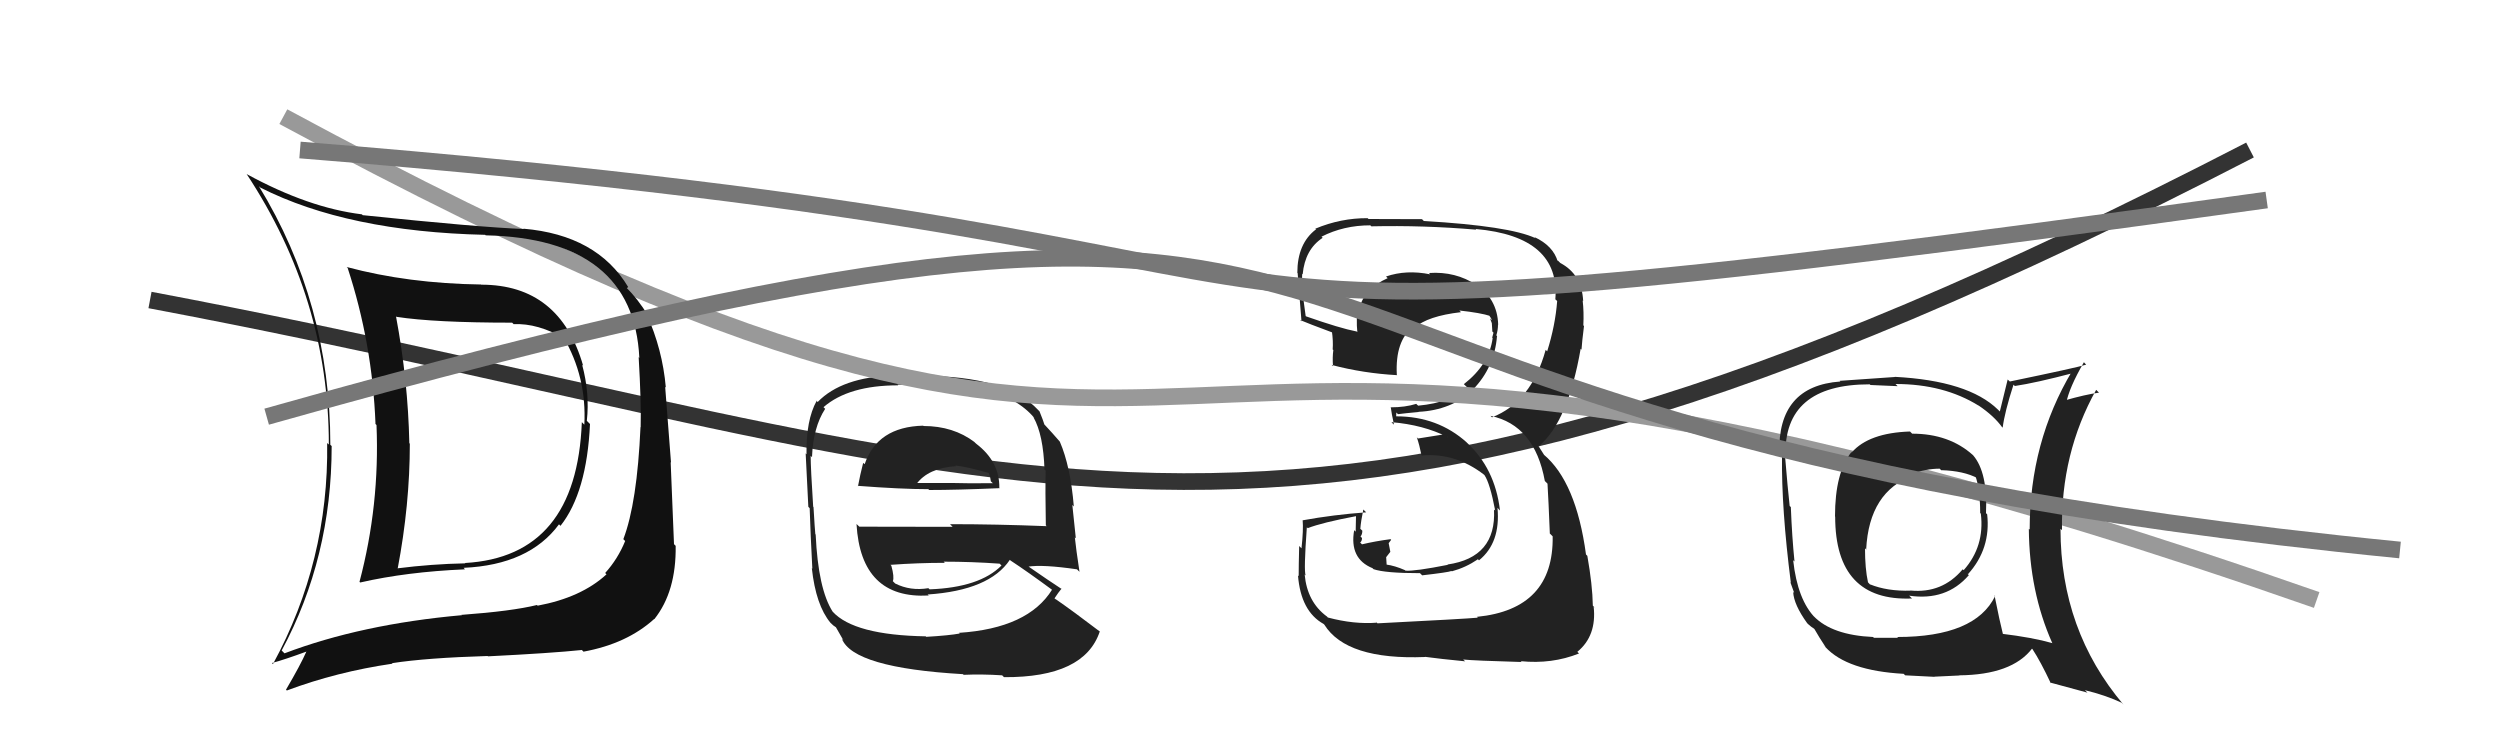
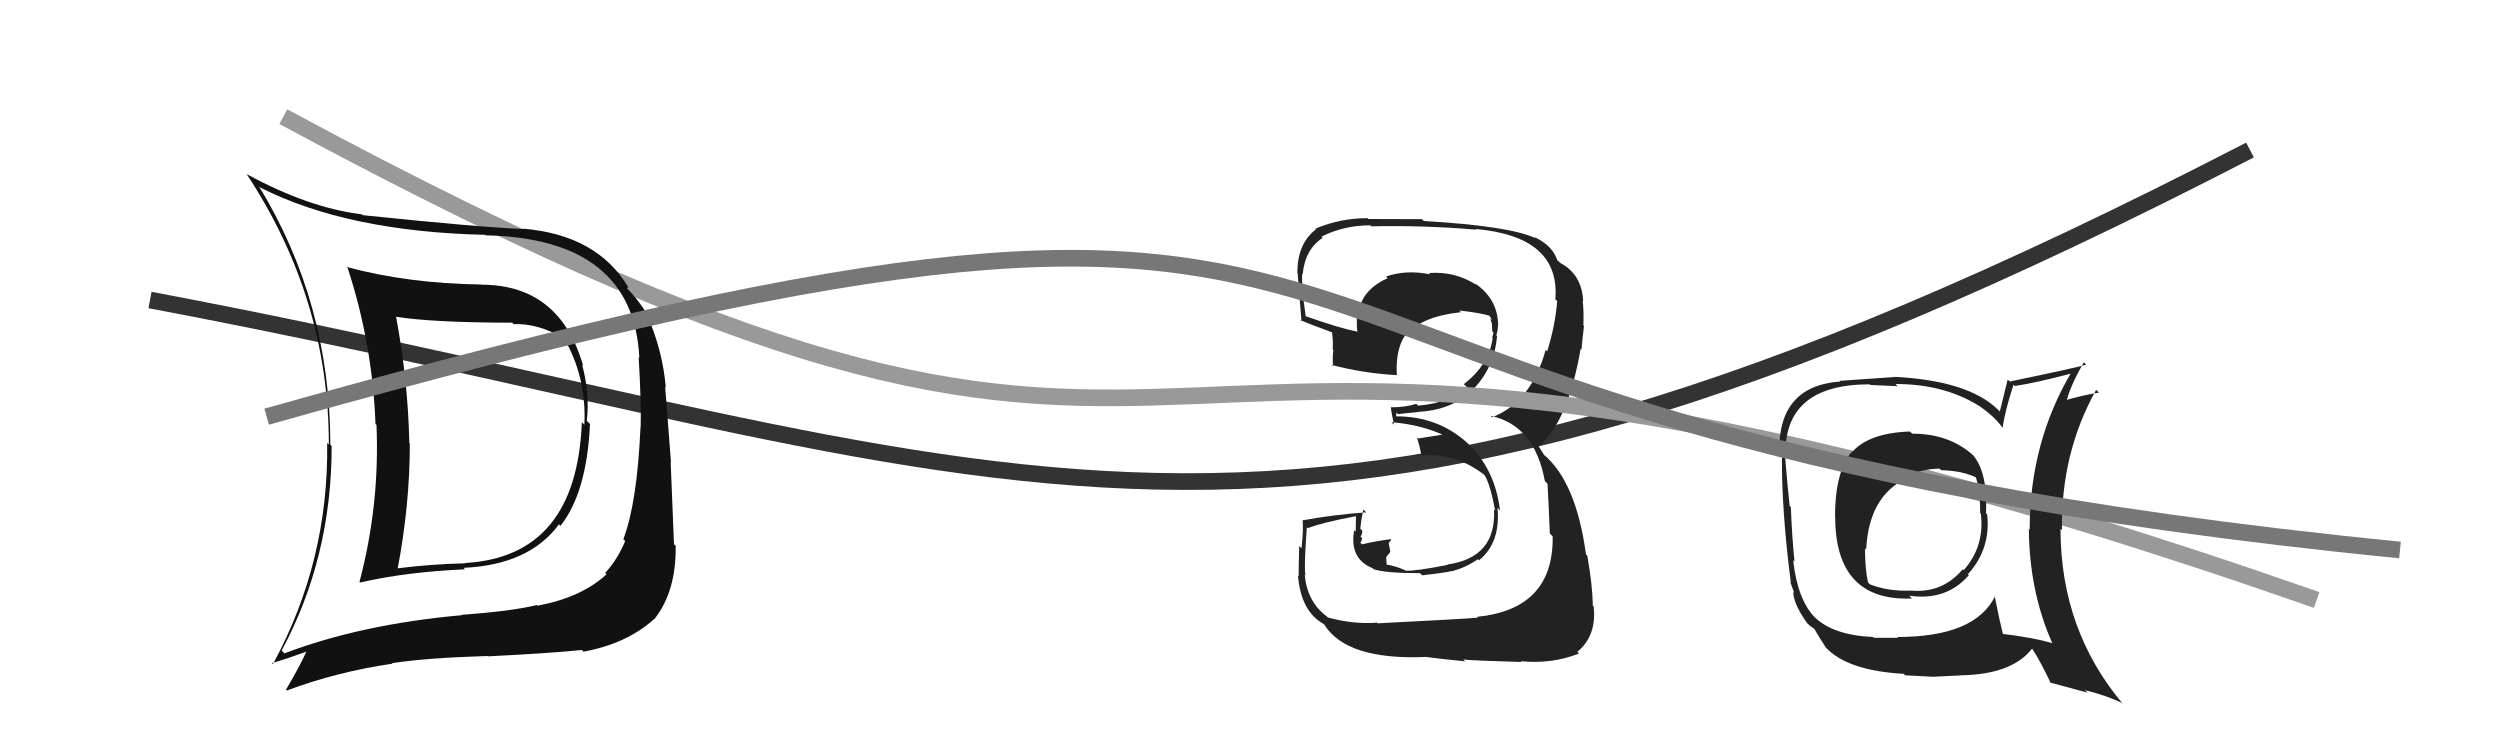
<svg xmlns="http://www.w3.org/2000/svg" width="150" height="44" viewBox="0,0,150,44">
  <path d="M9 18 C62 28,75 40,135 9" stroke="#333" fill="none" />
  <path fill="#222" d="M82.66 37.41L82.54 37.29L82.62 37.36Q81.24 37.47 79.67 37.05L79.60 36.97L79.60 36.98Q78.43 36.11 78.28 34.47L78.22 34.41L78.34 34.53Q78.22 34.26 78.41 31.64L78.47 31.69L78.46 31.69Q79.34 31.35 81.36 30.97L81.36 30.96L81.34 31.90L81.25 31.81Q80.95 33.52 82.35 34.09L82.37 34.11L82.41 34.15Q83.10 34.39 85.20 34.39L85.27 34.46L85.33 34.52Q86.90 34.34 87.09 34.26L87.15 34.32L87.11 34.28Q87.95 34.05 88.67 33.56L88.65 33.53L88.74 33.62Q90.04 32.57 89.85 30.47L89.93 30.56L90.00 30.63Q89.70 28.08 87.97 26.52L87.99 26.54L88.01 26.55Q86.26 24.98 83.78 24.98L83.77 24.97L83.78 24.75L83.88 24.85Q84.25 24.80 85.12 24.72L85.07 24.66L85.11 24.71Q87.05 24.62 88.42 23.39L88.26 23.23L88.39 23.36Q89.67 22.03 89.82 20.17L89.86 20.21L89.78 20.12Q89.88 19.81 89.88 19.46L89.95 19.53L89.89 19.48Q89.85 17.91 88.48 16.99L88.64 17.16L88.59 17.10Q87.33 16.27 85.74 16.38L85.81 16.46L85.81 16.46Q84.38 16.17 83.16 16.59L83.17 16.60L83.26 16.69Q81.89 17.30 81.58 18.44L81.45 18.31L81.48 18.33Q81.36 19.17 81.44 19.93L81.28 19.77L81.40 19.89Q80.41 19.70 78.36 18.98L78.29 18.91L78.34 18.96Q78.09 17.27 78.13 16.43L78.18 16.48L78.16 16.46Q78.30 14.96 79.36 14.27L79.29 14.20L79.29 14.20Q80.62 13.52 82.22 13.52L82.27 13.57L82.28 13.58Q85.41 13.51 88.57 13.78L88.55 13.75L88.54 13.74Q93.63 14.19 93.32 17.96L93.28 17.92L93.43 18.06Q93.32 19.52 92.83 21.08L92.88 21.13L92.74 20.99Q91.88 24.12 89.52 25.04L89.50 25.02L89.43 24.95Q92.08 25.51 92.69 28.86L92.72 28.89L92.85 29.02Q92.91 30.00 92.99 32.02L93.00 32.02L93.16 32.18Q93.23 36.55 88.62 37.01L88.54 36.93L88.67 37.06Q87.94 37.13 82.65 37.40ZM87.80 39.58L87.87 39.65L87.79 39.57Q88.44 39.64 91.29 39.72L91.33 39.75L91.24 39.67Q93.11 39.86 94.74 39.21L94.62 39.09L94.64 39.11Q95.81 38.15 95.62 36.40L95.75 36.52L95.57 36.34Q95.55 35.10 95.24 33.35L95.27 33.38L95.16 33.27Q94.57 28.91 92.62 27.27L92.65 27.30L92.32 26.78L92.28 26.70L92.34 26.76Q94.08 25.30 94.84 20.92L94.77 20.85L94.89 20.98Q94.92 20.51 95.04 19.56L95.06 19.58L95.00 19.52Q95.04 18.72 94.96 18.03L95.01 18.08L94.99 18.06Q94.91 16.46 93.62 15.78L93.47 15.63L93.42 15.66L93.47 15.71Q93.20 14.75 92.06 14.22L92.14 14.30L92.13 14.29Q90.57 13.56 85.43 13.26L85.42 13.25L85.32 13.15Q83.71 13.14 82.11 13.14L82.17 13.20L82.06 13.09Q80.45 13.08 78.92 13.72L79.00 13.79L78.96 13.76Q77.84 14.61 77.84 16.37L77.72 16.25L77.86 16.39Q77.82 15.93 78.09 19.28L78.07 19.26L78.00 19.20Q78.41 19.38 80.05 19.99L79.89 19.83L79.91 19.85Q80.00 20.47 79.96 20.97L80.00 21.00L80.00 21.00Q79.94 21.44 79.98 21.97L79.87 21.87L79.91 21.90Q81.81 22.40 83.83 22.51L83.74 22.42L83.81 22.49Q83.70 20.44 84.80 19.60L84.88 19.68L84.87 19.67Q85.65 18.96 87.66 18.73L87.59 18.66L87.56 18.63Q88.84 18.77 89.42 18.96L89.36 18.91L89.29 18.84Q89.48 19.10 89.52 19.22L89.40 19.10L89.51 19.39L89.54 19.89L89.61 19.96Q89.57 20.11 89.53 20.26L89.61 20.33L89.56 20.28Q89.35 21.87 87.83 23.05L88.02 23.23L88.01 23.22Q87.11 24.15 85.09 24.34L85.00 24.26L84.98 24.23Q84.31 24.44 83.44 24.44L83.43 24.44L83.45 24.46Q83.49 24.80 83.64 25.48L83.52 25.37L83.49 25.33Q85.40 25.49 86.85 26.22L86.86 26.23L86.59 26.07L85.08 26.31L85.01 26.24Q85.17 26.71 85.29 27.32L85.17 27.20L85.30 27.33Q87.32 27.15 89.04 28.48L89.13 28.57L89.07 28.51Q89.40 29.00 89.71 30.63L89.72 30.64L89.64 30.57Q89.79 33.45 86.85 33.87L86.97 33.99L86.87 33.89Q84.90 34.28 84.33 34.24L84.31 34.22L84.30 34.21Q83.69 33.94 83.16 33.87L83.20 33.91L83.17 33.43L83.42 33.11L83.32 32.59L83.47 32.39L83.43 32.35Q82.52 32.47 81.72 32.66L81.76 32.70L81.61 32.55Q81.72 32.47 81.72 32.28L81.61 32.17L81.63 32.19Q81.74 32.07 81.74 31.84L81.75 31.85L81.62 31.73Q81.65 31.29 81.80 30.57L81.83 30.60L81.97 30.74Q80.02 30.88 78.15 31.22L78.12 31.19L78.16 31.23Q78.21 31.78 78.09 32.90L77.94 32.75L77.95 32.76Q77.92 33.96 77.92 34.57L77.81 34.46L77.88 34.53Q78.05 36.68 79.42 37.44L79.45 37.47L79.46 37.48Q80.79 39.61 85.51 39.42L85.64 39.55L85.50 39.41Q86.38 39.53 87.91 39.68Z" />
-   <path fill="#222" d="M55.54 25.68L55.57 25.71L55.39 25.54Q52.64 25.61 51.88 27.85L51.81 27.79L51.79 27.77Q51.60 28.52 51.48 29.17L51.57 29.25L51.46 29.15Q54.07 29.35 55.70 29.35L55.73 29.38L55.75 29.40Q57.39 29.40 59.98 29.29L60.13 29.44L59.96 29.27Q59.98 27.70 58.58 26.63L58.47 26.53L58.48 26.53Q57.20 25.56 55.41 25.56ZM55.58 38.21L55.57 38.21L55.55 38.18Q51.25 38.11 49.96 36.70L49.94 36.69L49.96 36.70Q49.09 35.34 48.94 32.07L48.98 32.11L48.92 32.05Q48.89 31.79 48.81 30.42L48.81 30.42L48.79 30.40Q48.64 28.07 48.64 27.35L48.69 27.40L48.72 27.43Q48.79 25.63 49.51 24.53L49.49 24.51L49.41 24.43Q50.92 23.12 53.89 23.12L53.85 23.08L55.41 23.08L55.39 23.06Q57.46 23.08 58.98 23.38L59.02 23.42L58.86 23.26Q61.08 23.88 62.07 25.09L61.94 24.97L62.01 25.04Q62.60 26.08 62.67 28.18L62.62 28.12L62.74 28.24Q62.71 29.35 62.75 31.52L62.61 31.38L62.80 31.57Q59.78 31.45 57.00 31.45L57.16 31.61L51.56 31.60L51.39 31.44Q51.65 35.96 55.73 35.73L55.78 35.79L55.66 35.67Q59.37 35.42 60.59 33.59L60.68 33.68L60.63 33.63Q61.61 34.27 63.21 35.45L63.19 35.43L63.13 35.37Q61.69 37.70 57.54 37.97L57.55 37.98L57.59 38.01Q56.94 38.13 55.57 38.21ZM57.88 40.56L57.81 40.48L57.82 40.49Q58.91 40.44 60.13 40.52L60.11 40.50L60.24 40.63Q65.07 40.66 65.99 37.88L65.96 37.86L66.00 37.90Q64.40 36.68 63.30 35.92L63.40 36.02L63.27 35.90Q63.50 35.55 63.69 35.32L63.74 35.37L63.73 35.36Q62.99 34.88 61.62 33.93L61.54 33.86L61.68 34.00Q62.57 33.86 64.62 34.16L64.74 34.28L64.77 34.31Q64.56 32.92 64.49 32.24L64.55 32.30L64.34 30.30L64.43 30.39Q64.23 27.98 63.59 26.50L63.62 26.53L63.60 26.51Q63.18 26.02 62.61 25.41L62.71 25.51L62.66 25.46Q62.60 25.25 62.37 24.68L62.25 24.56L62.29 24.60Q60.39 22.55 55.33 22.55L55.40 22.62L53.66 22.55L53.63 22.52Q50.50 22.63 49.06 24.12L48.93 23.99L49.00 24.05Q48.36 25.20 48.39 27.26L48.32 27.18L48.34 27.21Q48.39 28.16 48.50 30.41L48.54 30.45L48.58 30.49Q48.63 32.06 48.74 34.12L48.80 34.18L48.71 34.09Q48.95 36.31 49.83 37.37L49.80 37.34L49.82 37.36Q50.00 37.55 50.19 37.66L50.14 37.61L50.61 38.43L50.51 38.32Q51.19 40.07 57.78 40.45ZM55.73 35.32L55.76 35.34L55.70 35.29Q54.63 35.47 53.71 35.01L53.68 34.98L53.57 34.87Q53.67 34.63 53.48 33.94L53.50 33.97L53.43 33.89Q55.09 33.77 56.69 33.77L56.78 33.86L56.62 33.70Q58.30 33.70 59.98 33.82L60.03 33.87L60.09 33.93Q58.78 35.25 55.78 35.36ZM57.39 27.99L57.39 27.99L57.32 27.93Q58.00 28.00 59.33 28.38L59.31 28.35L59.41 28.64L59.45 28.88L59.57 28.99Q58.10 29.01 57.19 28.98L57.26 29.04L57.19 28.98Q54.95 28.98 54.91 28.98L54.89 28.96L54.98 29.05Q55.69 28.08 57.36 27.97Z" />
  <path d="M17 7 C80 41,59 8,139 36" stroke="#999" fill="none" />
  <path fill="#222" d="M114.54 25.83L114.59 25.88L114.60 25.89Q112.13 25.97 111.10 27.15L111.00 27.05L111.08 27.13Q110.10 28.36 110.10 30.99L110.10 30.99L110.11 30.99Q110.11 36.10 114.72 35.91L114.72 35.91L114.55 35.74Q116.78 36.07 118.13 34.51L118.03 34.41L118.08 34.45Q119.46 32.92 119.23 30.86L119.11 30.74L119.16 30.79Q119.27 28.35 118.39 27.32L118.24 27.17L118.37 27.30Q116.94 26.02 114.73 26.02ZM119.60 35.65L119.75 35.80L119.71 35.76Q118.52 38.22 113.83 38.22L113.89 38.27L112.43 38.27L112.39 38.22Q109.92 38.11 108.82 36.97L108.83 36.99L108.94 37.10Q107.85 36.01 107.59 33.61L107.51 33.53L107.67 33.69Q107.52 32.21 107.45 30.42L107.39 30.37L107.38 30.36Q107.26 29.28 107.10 27.34L107.16 27.40L107.13 27.36Q107.01 23.06 112.18 23.06L112.23 23.10L113.86 23.17L113.73 23.04Q116.63 23.04 118.72 24.34L118.88 24.50L118.70 24.32Q119.65 24.96 120.14 25.65L120.11 25.61L120.16 25.66Q120.28 24.72 120.81 23.08L120.90 23.17L120.89 23.16Q122.12 22.98 124.44 22.37L124.44 22.37L124.33 22.26Q121.78 26.52 121.78 31.77L121.75 31.75L121.73 31.73Q121.76 35.49 123.13 38.57L123.29 38.73L123.15 38.59Q121.97 38.25 120.07 38.02L120.07 38.02L120.20 38.15Q119.98 37.28 119.67 35.72ZM122.99 40.94L123.00 40.95L125.25 41.56L125.09 41.41Q126.30 41.70 127.29 42.16L127.40 42.27L127.41 42.28Q123.63 37.82 123.63 31.73L123.70 31.79L123.72 31.81Q123.64 27.20 125.77 23.39L125.80 23.42L125.94 23.56Q125.16 23.66 123.83 24.04L123.82 24.03L123.97 24.19Q124.15 23.26 125.03 21.74L125.03 21.73L125.17 21.88Q124.59 22.06 120.59 22.89L120.46 22.77L119.99 24.69L119.88 24.58Q118.10 22.84 113.68 22.61L113.70 22.63L113.69 22.62Q112.63 22.70 110.38 22.85L110.50 22.97L110.42 22.89Q106.65 23.16 106.76 27.19L106.86 27.29L106.92 27.35Q106.88 30.50 107.45 34.96L107.42 34.93L107.65 35.57L107.59 35.52Q107.63 36.28 108.43 37.39L108.43 37.39L108.49 37.45Q108.65 37.60 108.84 37.72L108.74 37.61L108.87 37.75Q109.16 38.26 109.54 38.83L109.37 38.67L109.53 38.83Q110.83 40.24 114.22 40.43L114.21 40.42L114.31 40.52Q115.92 40.61 116.07 40.61L116.07 40.60L117.56 40.53L117.55 40.52Q120.71 40.49 121.92 38.92L121.98 38.98L121.95 38.95Q122.44 39.70 123.05 41.00ZM116.49 28.23L116.47 28.22L116.47 28.21Q117.83 28.25 118.67 28.70L118.53 28.56L118.52 28.55Q118.81 29.34 118.81 30.78L118.85 30.82L118.85 30.82Q119.09 32.78 117.82 34.21L117.79 34.18L117.76 34.16Q116.53 35.62 114.62 35.43L114.58 35.39L114.64 35.44Q113.23 35.48 112.20 35.06L112.24 35.11L112.08 34.94Q111.90 34.12 111.90 32.90L112.02 33.02L111.97 32.96Q112.15 29.49 114.78 28.54L114.68 28.45L114.67 28.44Q115.58 28.12 116.38 28.12Z" />
-   <path d="M18 9 C93 15,57 23,136 12" stroke="#777" fill="none" />
  <path fill="#111" d="M28.85 17.07L28.98 17.20L28.86 17.07Q24.49 17.01 20.80 16.02L20.98 16.19L20.86 16.08Q22.34 20.60 22.53 25.43L22.51 25.42L22.59 25.50Q22.79 30.30 21.57 34.91L21.61 34.95L21.61 34.95Q24.40 34.31 27.90 34.16L27.87 34.13L27.82 34.07Q31.75 33.89 33.54 31.46L33.68 31.60L33.63 31.55Q35.21 29.55 35.40 25.44L35.33 25.37L35.21 25.25Q35.39 23.60 34.93 21.89L34.96 21.91L34.99 21.95Q33.59 17.08 28.87 17.08ZM17.02 39.15L17.09 39.22L16.90 39.03Q19.90 33.46 19.90 26.76L19.91 26.77L19.82 26.69Q19.82 18.16 15.52 11.15L15.52 11.16L15.63 11.26Q20.85 13.90 29.11 14.09L29.11 14.09L29.14 14.12Q38.01 14.31 38.36 21.47L38.27 21.38L38.32 21.43Q38.48 24.18 38.44 25.63L38.30 25.49L38.43 25.62Q38.23 30.18 37.40 32.35L37.55 32.50L37.51 32.46Q37.07 33.54 36.31 34.38L36.36 34.43L36.39 34.46Q34.88 35.85 32.26 36.34L32.33 36.42L32.22 36.30Q30.71 36.67 27.71 36.89L27.64 36.82L27.72 36.91Q21.68 37.45 17.07 39.20ZM34.97 39.06L34.85 38.93L35.01 39.10Q37.62 38.62 39.25 37.14L39.36 37.25L39.26 37.15Q40.58 35.49 40.54 32.75L40.39 32.60L40.44 32.65Q40.39 31.23 40.24 27.73L40.26 27.75L39.91 23.21L39.95 23.25Q39.75 20.96 38.80 18.86L38.79 18.86L38.90 18.96Q38.25 17.90 37.57 17.25L37.61 17.29L37.69 17.22L37.69 17.22Q35.82 14.10 31.40 13.72L31.58 13.89L31.43 13.74Q28.77 13.64 21.77 12.91L21.82 12.96L21.71 12.86Q18.51 12.47 14.81 10.45L14.87 10.51L14.79 10.43Q19.73 17.91 19.73 26.67L19.76 26.70L19.63 26.58Q19.73 33.67 16.38 39.84L16.38 39.85L16.32 39.78Q17.07 39.58 18.40 39.09L18.30 38.98L18.39 39.08Q18.03 39.90 17.16 41.38L17.17 41.39L17.21 41.43Q20.20 40.31 23.55 39.82L23.42 39.69L23.52 39.79Q25.60 39.47 29.26 39.36L29.28 39.39L29.28 39.38Q33.08 39.19 34.91 39.00ZM34.95 25.37L34.87 25.29L34.91 25.33Q34.60 33.40 27.90 33.78L27.95 33.83L27.92 33.80Q25.90 33.84 23.85 34.10L23.93 34.19L23.86 34.12Q24.59 30.28 24.59 26.62L24.56 26.59L24.56 26.59Q24.48 22.82 23.76 18.98L23.75 18.97L23.79 19.01Q26.05 19.36 30.73 19.36L30.90 19.53L30.82 19.45Q32.27 19.38 33.91 20.33L33.92 20.34L33.80 20.22Q35.21 22.62 35.06 25.48Z" />
  <path d="M16 25 C94 3,63 25,144 33" stroke="#777" fill="none" />
</svg>